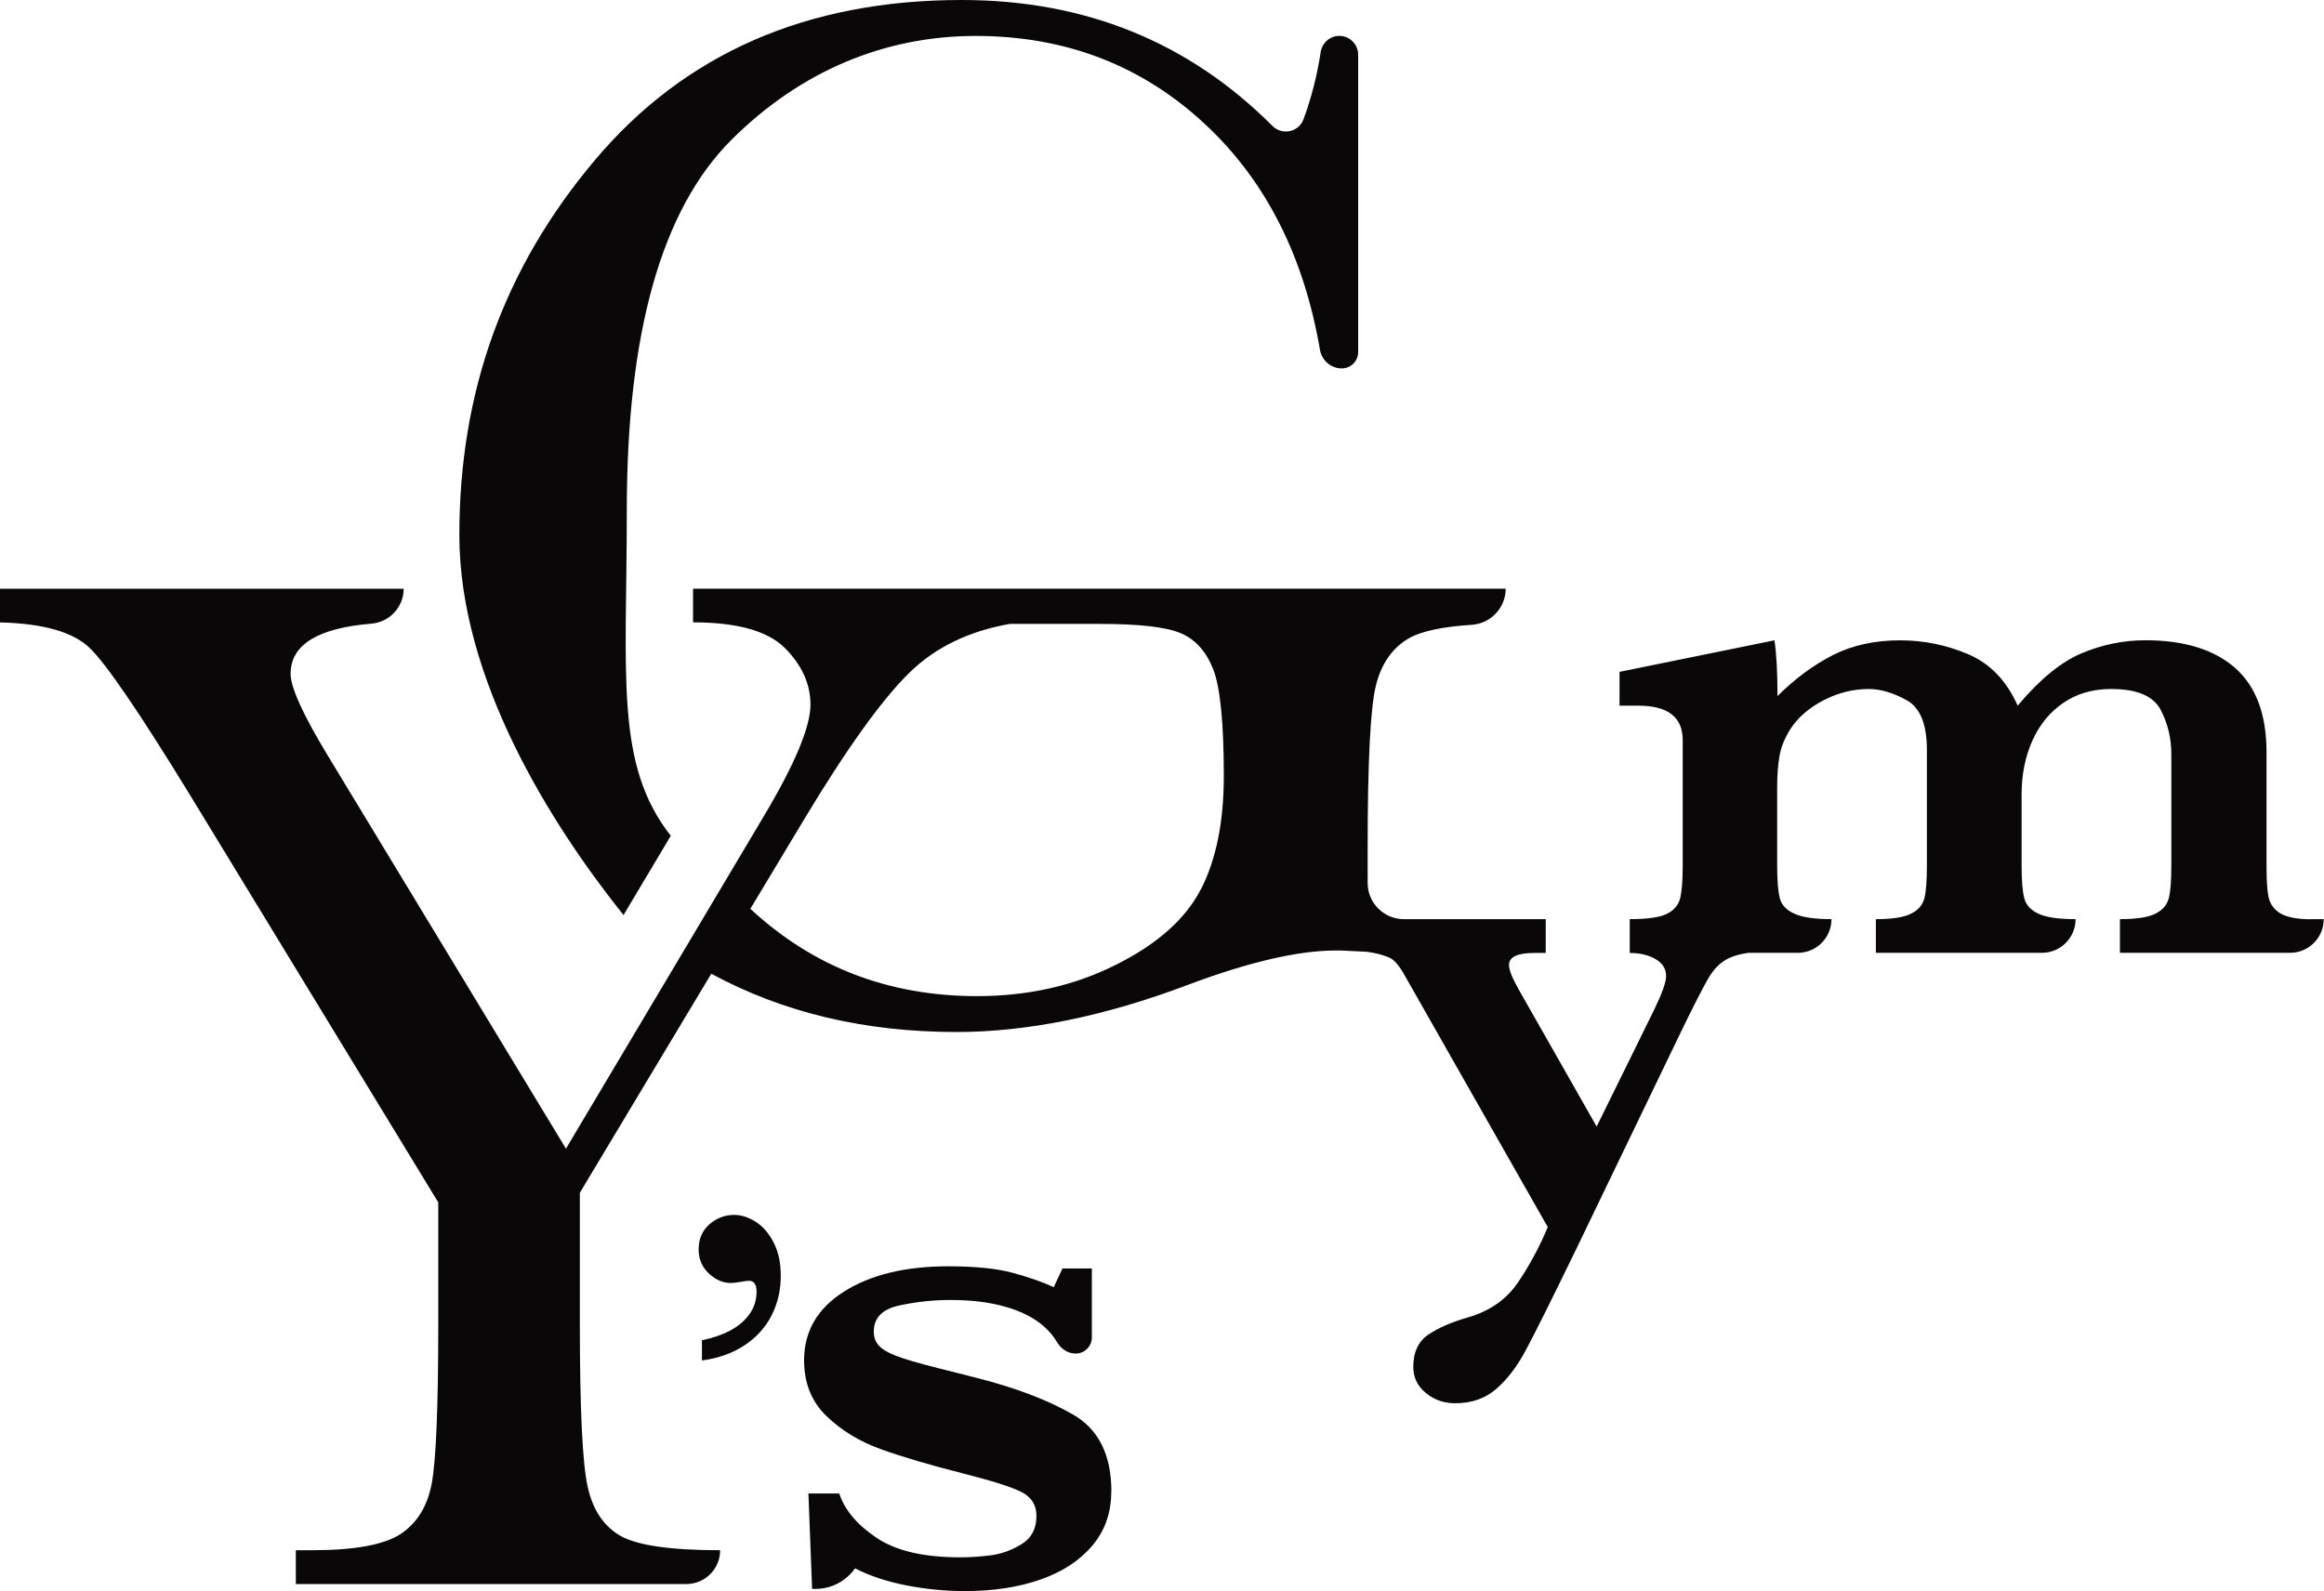
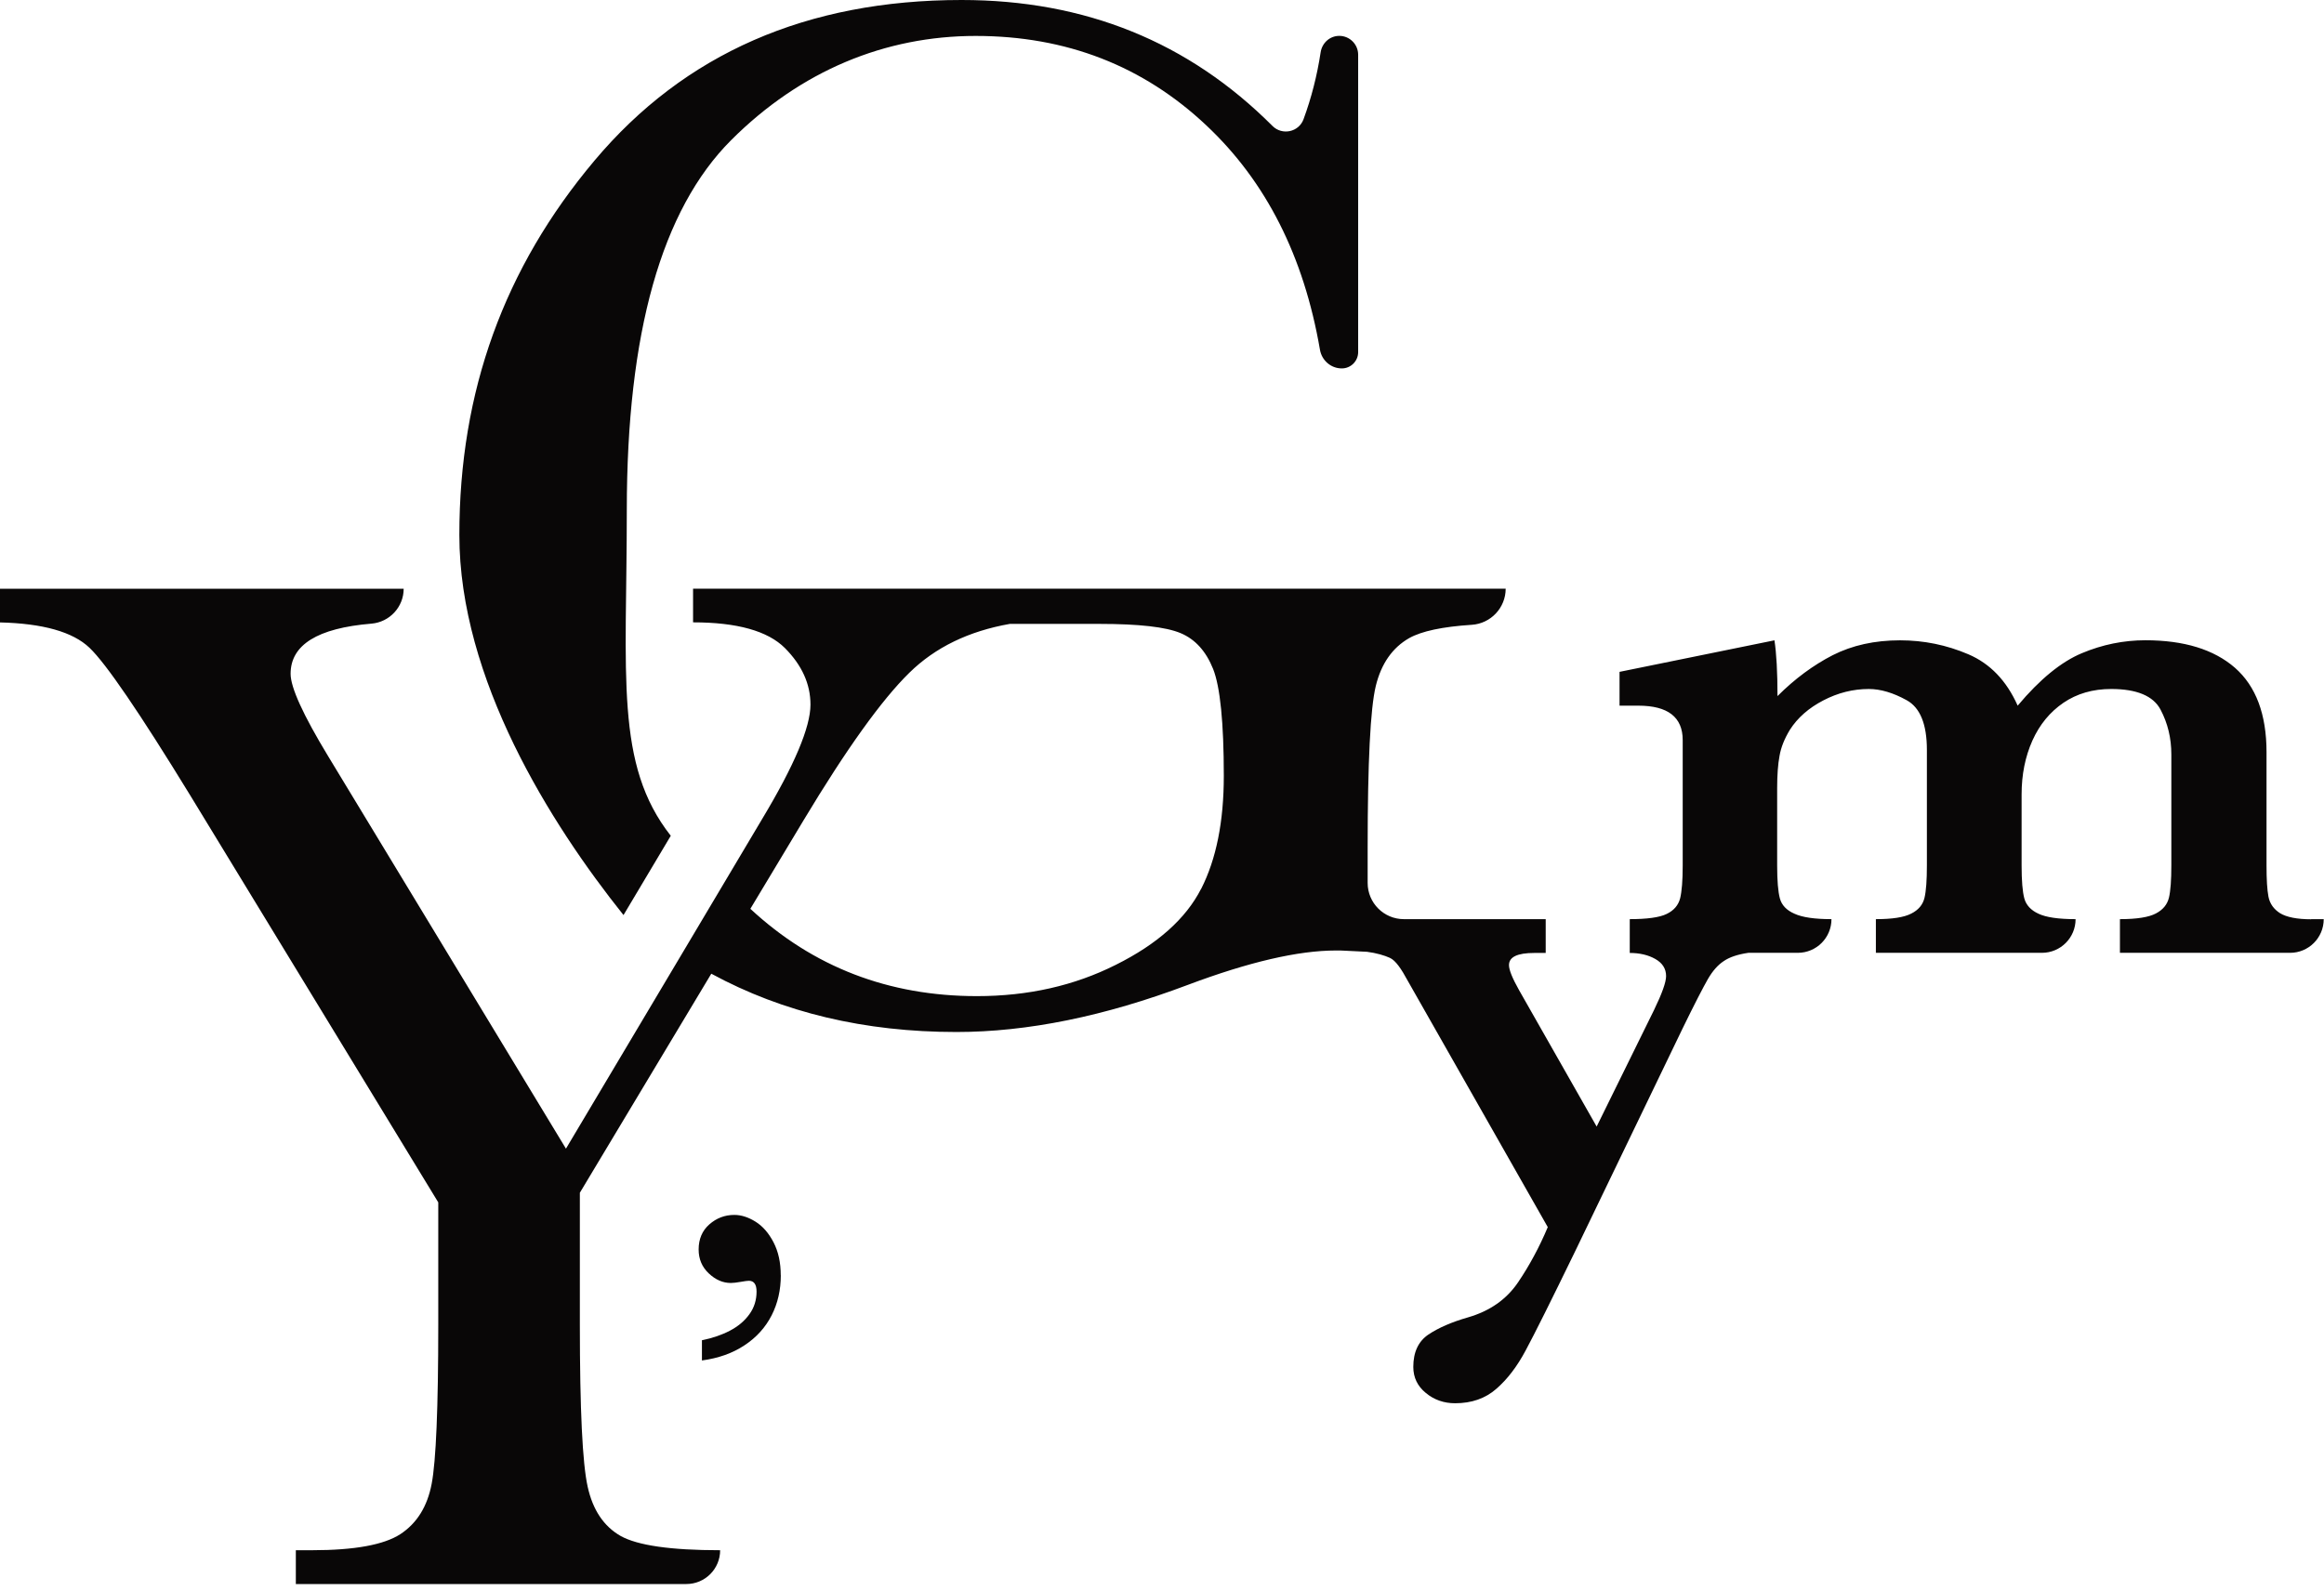
<svg xmlns="http://www.w3.org/2000/svg" id="_レイヤー_2" data-name="レイヤー_2" viewBox="0 0 359.46 246.17">
  <defs>
    <style>
      .cls-1 {
        fill: #090707;
      }
    </style>
  </defs>
  <g id="_レイヤー_1-2" data-name="レイヤー_1">
    <g>
      <path class="cls-1" d="M357.49,142.23c-2.21,0-3.81-.33-4.81-.93-1-.63-1.6-1.49-1.81-2.56-.21-1.09-.3-2.68-.3-4.81v-17.54c0-5.86-1.63-10.21-4.88-13.07-3.26-2.84-7.88-4.26-13.86-4.26-3.37,0-6.65.67-9.82,2-3.19,1.33-6.49,4.02-9.93,8.12-1.72-3.86-4.26-6.51-7.63-7.95-3.37-1.44-6.88-2.16-10.56-2.16-3.93,0-7.4.77-10.42,2.3-3,1.54-5.86,3.65-8.54,6.33,0-3.74-.16-6.61-.47-8.63l-23.96,4.88v5.23h2.91c4.56,0,6.86,1.77,6.86,5.33v19.42c0,2.33-.14,4-.4,5.07-.28,1.05-.95,1.86-2.07,2.4-1.12.56-3.14.81-5.72.81v5.23c1.51,0,2.84.3,3.95.93s1.67,1.51,1.67,2.65c0,.95-.63,2.7-1.88,5.28l-8.86,18-11.98-21.07c-1.05-1.86-1.58-3.16-1.58-3.91,0-1.26,1.3-1.88,3.91-1.88h1.77v-5.23h-21.94c-3.09,0-5.6-2.51-5.6-5.6v-5.45c0-13.23.42-21.58,1.26-25.03.84-3.44,2.56-5.91,5.16-7.4,1.93-1.08,5.16-1.77,9.68-2.06,2.95-.19,5.25-2.64,5.25-5.59h0s-125.69,0-125.69,0v5.21c6.81,0,11.56,1.33,14.21,3.98,2.63,2.65,3.95,5.56,3.95,8.75,0,3.49-2.49,9.4-7.49,17.72l-5.81,9.77-6.75,11.35-17.77,29.86-36.8-60.75c-3.86-6.37-5.79-10.61-5.79-12.72,0-4.48,4.17-7.07,12.5-7.76,2.81-.23,4.99-2.58,4.99-5.4h0s-62.45,0-62.45,0v5.21c6.65.16,11.28,1.46,13.86,3.93,2.56,2.44,7.75,10.05,15.54,22.77l38.4,63.03v18.96c0,12.86-.35,21.07-1.02,24.58-.67,3.54-2.3,6.12-4.84,7.79-2.54,1.65-7.09,2.49-13.68,2.49h-2.49v5.23h60.4c2.89,0,5.23-2.34,5.23-5.23h0c-7.65,0-12.77-.74-15.4-2.21-2.6-1.49-4.3-4.02-5.09-7.61-.81-3.61-1.21-11.96-1.21-25.05v-20.44l20.33-33.89c11.09,6.02,23.72,9.02,37.91,9.02,10.98,0,22.89-2.42,35.77-7.28,9.47-3.56,17.1-5.33,22.93-5.33,1.44,0,.25,0,4.81.2,1.47.19,2.7.56,3.54.94.88.4,1.77,1.7,2.77,3.56l21.65,38.1c-1.3,3.09-2.84,5.95-4.61,8.56-1.79,2.63-4.35,4.42-7.72,5.4-2.51.72-4.54,1.6-6.12,2.65-1.56,1.05-2.35,2.72-2.35,5.02,0,1.63.65,2.98,1.93,4.02,1.28,1.07,2.81,1.6,4.54,1.6,2.54,0,4.68-.74,6.37-2.23,1.7-1.47,3.23-3.47,4.56-5.98,1.35-2.51,3.88-7.58,7.58-15.19l16.65-34.54c1.88-3.86,3.21-6.42,3.93-7.68.74-1.28,1.56-2.21,2.49-2.81.88-.6,2.14-1.02,3.77-1.26h7.65c2.88,0,5.21-2.33,5.21-5.21h0c-2.6,0-4.51-.28-5.72-.84-1.23-.53-1.98-1.33-2.26-2.37-.28-1.05-.42-2.74-.42-5.09v-11.98c0-2,.12-3.68.37-5,.23-1.33.77-2.65,1.6-4.02,1.19-1.86,2.91-3.37,5.16-4.54,2.28-1.19,4.63-1.77,7.05-1.77,1.81,0,3.77.58,5.86,1.74,2.07,1.14,3.12,3.7,3.12,7.68v17.89c0,2.28-.12,3.95-.37,5-.26,1.07-.93,1.88-2.05,2.44-1.12.58-2.93.86-5.47.86v5.21h25.68c2.88,0,5.21-2.33,5.21-5.21h0c-2.65,0-4.56-.28-5.74-.84-1.16-.53-1.91-1.33-2.19-2.37-.28-1.05-.42-2.74-.42-5.09v-11c0-3.07.56-5.84,1.67-8.33,1.12-2.49,2.72-4.42,4.79-5.84,2.09-1.42,4.54-2.14,7.4-2.14,3.95,0,6.51,1.07,7.63,3.19,1.12,2.12,1.67,4.42,1.67,6.93v17.19c0,2.28-.12,3.93-.37,4.98-.26,1.05-.91,1.86-2.02,2.44-1.09.58-2.95.88-5.56.88v5.21h26.31c2.88,0,5.21-2.33,5.21-5.21h0s-1.98,0-1.98,0ZM185.77,137.53c-2.35,4.61-6.75,8.54-13.19,11.75-6.42,3.23-13.58,4.84-21.47,4.84-13.65,0-25.33-4.49-35.05-13.51l8.19-13.63c6.65-11.07,12.12-18.7,16.4-22.89,4-3.93,9.19-6.44,15.54-7.56h13.91c6.05,0,10.21.47,12.49,1.42,2.28.95,3.95,2.81,5.05,5.56,1.09,2.77,1.65,8.28,1.65,16.54,0,7.05-1.16,12.86-3.51,17.49Z" />
      <path class="cls-1" d="M120.77,197.31c0,2.27-.47,4.34-1.42,6.2s-2.34,3.41-4.19,4.63c-1.85,1.23-4.05,2.01-6.59,2.35v-3.13c1.61-.32,3.05-.81,4.33-1.48s2.28-1.52,3.01-2.54c.74-1.02,1.11-2.19,1.11-3.51,0-1.11-.4-1.67-1.19-1.67-.23,0-.65.06-1.28.17-.62.11-1.13.17-1.51.17-1.23,0-2.36-.49-3.41-1.48s-1.57-2.22-1.57-3.7c0-1.61.55-2.91,1.65-3.88s2.39-1.47,3.87-1.47c1.07,0,2.16.35,3.27,1.04s2.04,1.75,2.79,3.19,1.12,3.13,1.12,5.11Z" />
-       <path class="cls-1" d="M171.88,230.78c0,3.26-.97,6.04-2.92,8.35-1.95,2.31-4.62,4.06-8.01,5.25-3.39,1.19-7.3,1.79-11.72,1.79-2.99,0-6-.29-9.03-.88-3.03-.59-5.68-1.47-7.95-2.64h0c-1.39,1.99-3.66,3.18-6.09,3.18h-.55l-.57-14.76h4.77c.83,2.54,2.74,4.82,5.74,6.84,2.99,2.03,7.32,3.04,13,3.04,1.44,0,2.99-.1,4.66-.31,1.66-.21,3.27-.78,4.8-1.73,1.54-.95,2.3-2.4,2.3-4.37,0-1.7-.79-2.94-2.36-3.72-1.57-.78-4.52-1.71-8.83-2.81-5.22-1.32-9.5-2.58-12.83-3.78-3.33-1.19-6.15-2.91-8.46-5.14-2.31-2.23-3.46-5.11-3.46-8.63,0-4.47,2.05-8.01,6.16-10.62,4.11-2.61,9.49-3.92,16.16-3.92,4.16,0,7.5.34,9.99,1.02s4.6,1.42,6.3,2.21l1.36-2.9h4.54v10.67c0,1.38-1.12,2.5-2.5,2.5h0c-1.23,0-2.29-.73-2.91-1.8-.5-.87-1.2-1.69-2.08-2.46-1.48-1.29-3.43-2.28-5.88-2.98-2.44-.7-5.27-1.05-8.49-1.05-2.65,0-5.29.28-7.92.85-2.63.57-3.95,1.91-3.95,4.03,0,.87.25,1.59.77,2.16.51.57,1.39,1.1,2.64,1.59,1.25.49,3.44,1.14,6.59,1.93,3.14.79,5.02,1.27,5.62,1.42,6.17,1.55,11.23,3.46,15.19,5.74,3.96,2.27,5.94,6.25,5.94,11.92Z" />
      <path class="cls-1" d="M96.44,141.58c-11.33-14.18-25.39-36.55-25.39-58.81s6.95-41.33,20.89-57.91C105.87,8.28,124.81,0,148.74,0c19.08,0,35.11,6.49,48.08,19.49,1.5,1.5,4.07.95,4.8-1.04,1.22-3.31,2.1-6.76,2.65-10.37.22-1.44,1.42-2.53,2.88-2.53h0c1.61,0,2.92,1.31,2.92,2.92v46c0,1.4-1.13,2.53-2.53,2.53h0c-1.69,0-3.1-1.24-3.38-2.9-2.49-14.45-8.34-26.02-17.55-34.68-9.79-9.23-21.7-13.86-35.7-13.86s-27.07,5.37-37.82,16.12c-10.77,10.77-16.14,29.84-16.14,57.24,0,25.73-1.88,39.34,6.8,50.39" />
    </g>
  </g>
</svg>